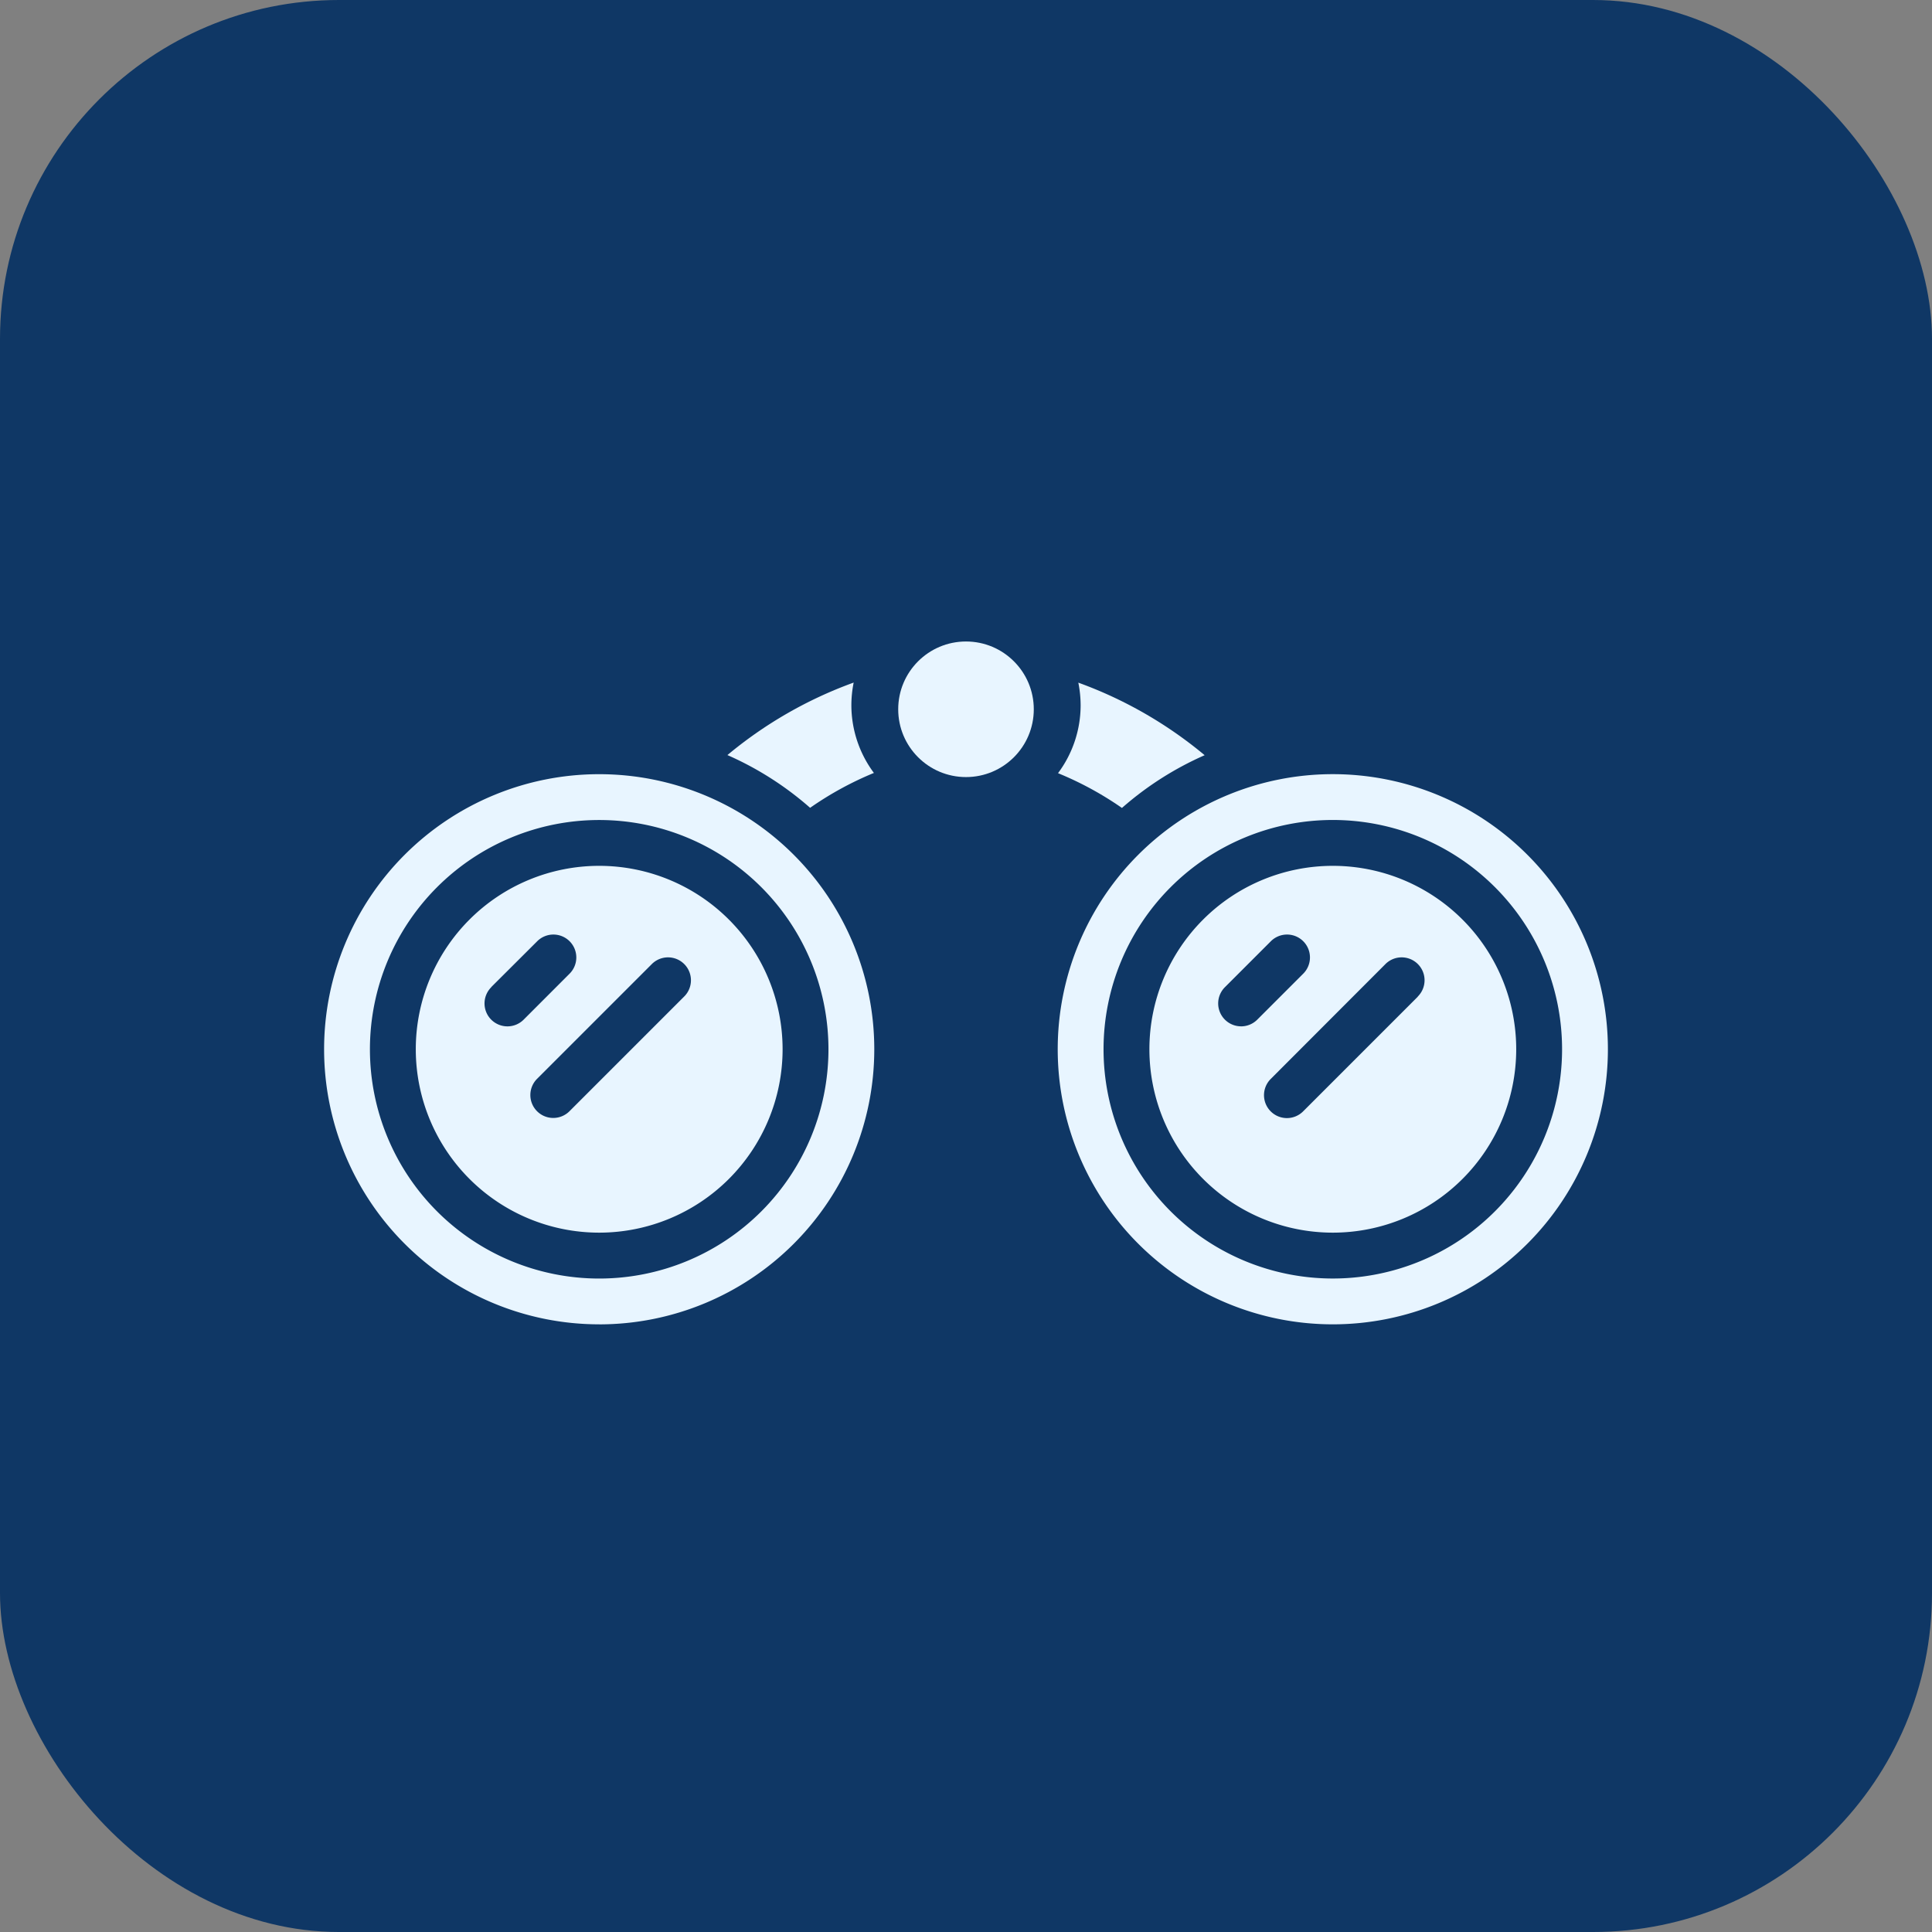
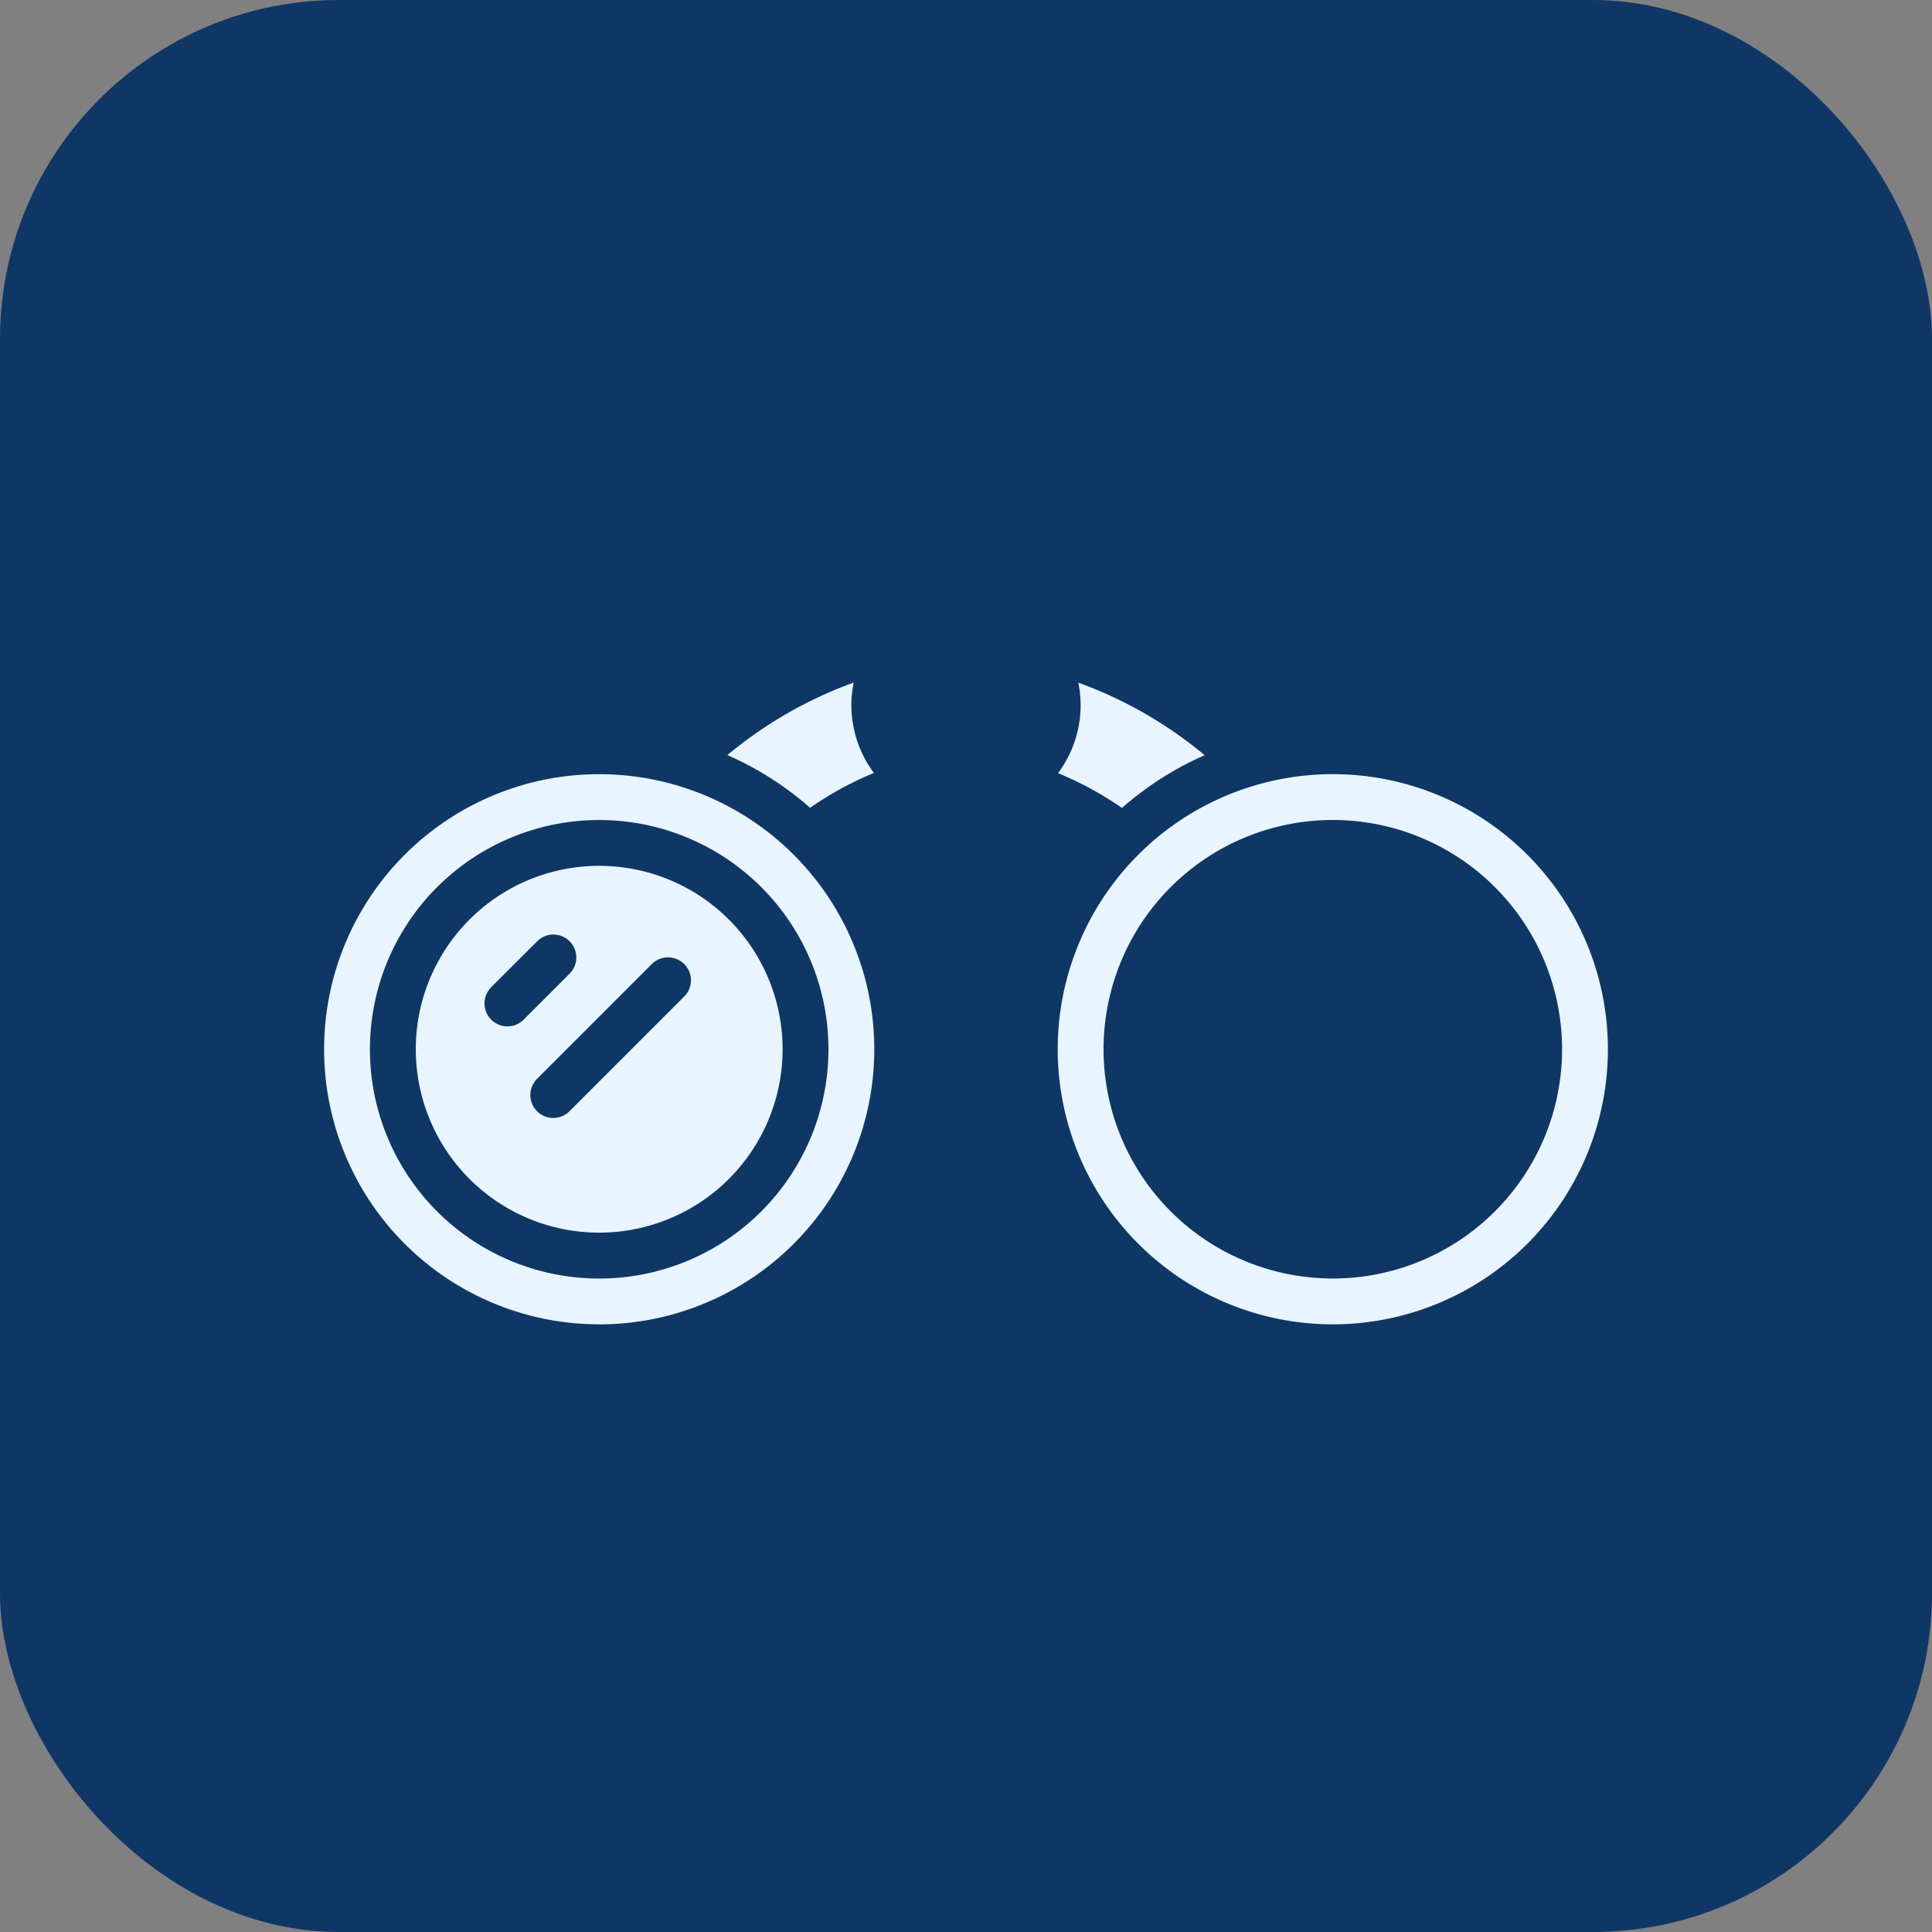
<svg xmlns="http://www.w3.org/2000/svg" width="57" height="57" viewBox="0 0 57 57">
  <rect x="0" y="0" width="57" height="57" fill="#808080" stroke="none" />
  <g id="Group_552" data-name="Group 552" transform="translate(-118 -3267.5)">
    <rect id="Rectangle_252" data-name="Rectangle 252" width="57" height="57" rx="10" transform="translate(118 3267.5)" fill="#0f3765" />
    <g id="binoculars_8047968" transform="translate(125.562 3271.282)">
      <path id="Path_160" data-name="Path 160" d="M23.917,19.676a3.351,3.351,0,0,1-.667-2,3.4,3.4,0,0,1,.068-.669,12.413,12.413,0,0,0-3.725,2.139,9.453,9.453,0,0,1,2.44,1.556,9.781,9.781,0,0,1,1.884-1.03Z" transform="translate(-5.694 -0.651)" fill="#e8f5ff" />
      <path id="Path_161" data-name="Path 161" d="M11.411,35.822A5.411,5.411,0,1,0,6,30.411a5.411,5.411,0,0,0,5.411,5.411ZM12.962,27.9a.676.676,0,1,1,.956.956l-3.382,3.382a.676.676,0,1,1-.956-.956Zm-4.735.676L9.58,27.227a.676.676,0,1,1,.956.956L9.184,29.536a.676.676,0,1,1-.956-.956Z" transform="translate(-1.295 -3.237)" fill="#e8f5ff" />
      <path id="Path_162" data-name="Path 162" d="M34.613,17.01a3.405,3.405,0,0,1,.068.67,3.351,3.351,0,0,1-.667,2A9.781,9.781,0,0,1,35.9,20.706a9.453,9.453,0,0,1,2.44-1.556,12.413,12.413,0,0,0-3.725-2.14Z" transform="translate(-10.361 -0.651)" fill="#e8f5ff" />
-       <circle id="Ellipse_59" data-name="Ellipse 59" cx="2" cy="2" r="2" transform="translate(18.938 15.144)" fill="#e8f5ff" />
      <path id="Path_163" data-name="Path 163" d="M10.116,37.233A8.116,8.116,0,1,0,2,29.116a8.116,8.116,0,0,0,8.116,8.116Zm0-14.88a6.764,6.764,0,1,1-6.764,6.764,6.764,6.764,0,0,1,6.764-6.764Z" transform="translate(0 -1.942)" fill="#e8f5ff" />
-       <path id="Path_164" data-name="Path 164" d="M43.411,25a5.411,5.411,0,1,0,5.411,5.411A5.411,5.411,0,0,0,43.411,25Zm-2.705,4.735a.676.676,0,0,1-.478-1.155l1.353-1.353a.676.676,0,1,1,.956.956l-1.353,1.353a.676.676,0,0,1-.478.2Zm5.213-.875-3.382,3.382a.676.676,0,1,1-.956-.956L44.962,27.9a.676.676,0,1,1,.956.956Z" transform="translate(-11.651 -3.237)" fill="#e8f5ff" />
      <path id="Path_165" data-name="Path 165" d="M42.116,21a8.116,8.116,0,1,0,8.116,8.116A8.116,8.116,0,0,0,42.116,21Zm0,14.88a6.764,6.764,0,1,1,6.764-6.764,6.764,6.764,0,0,1-6.764,6.764Z" transform="translate(-10.356 -1.942)" fill="#e8f5ff" />
    </g>
  </g>
</svg>